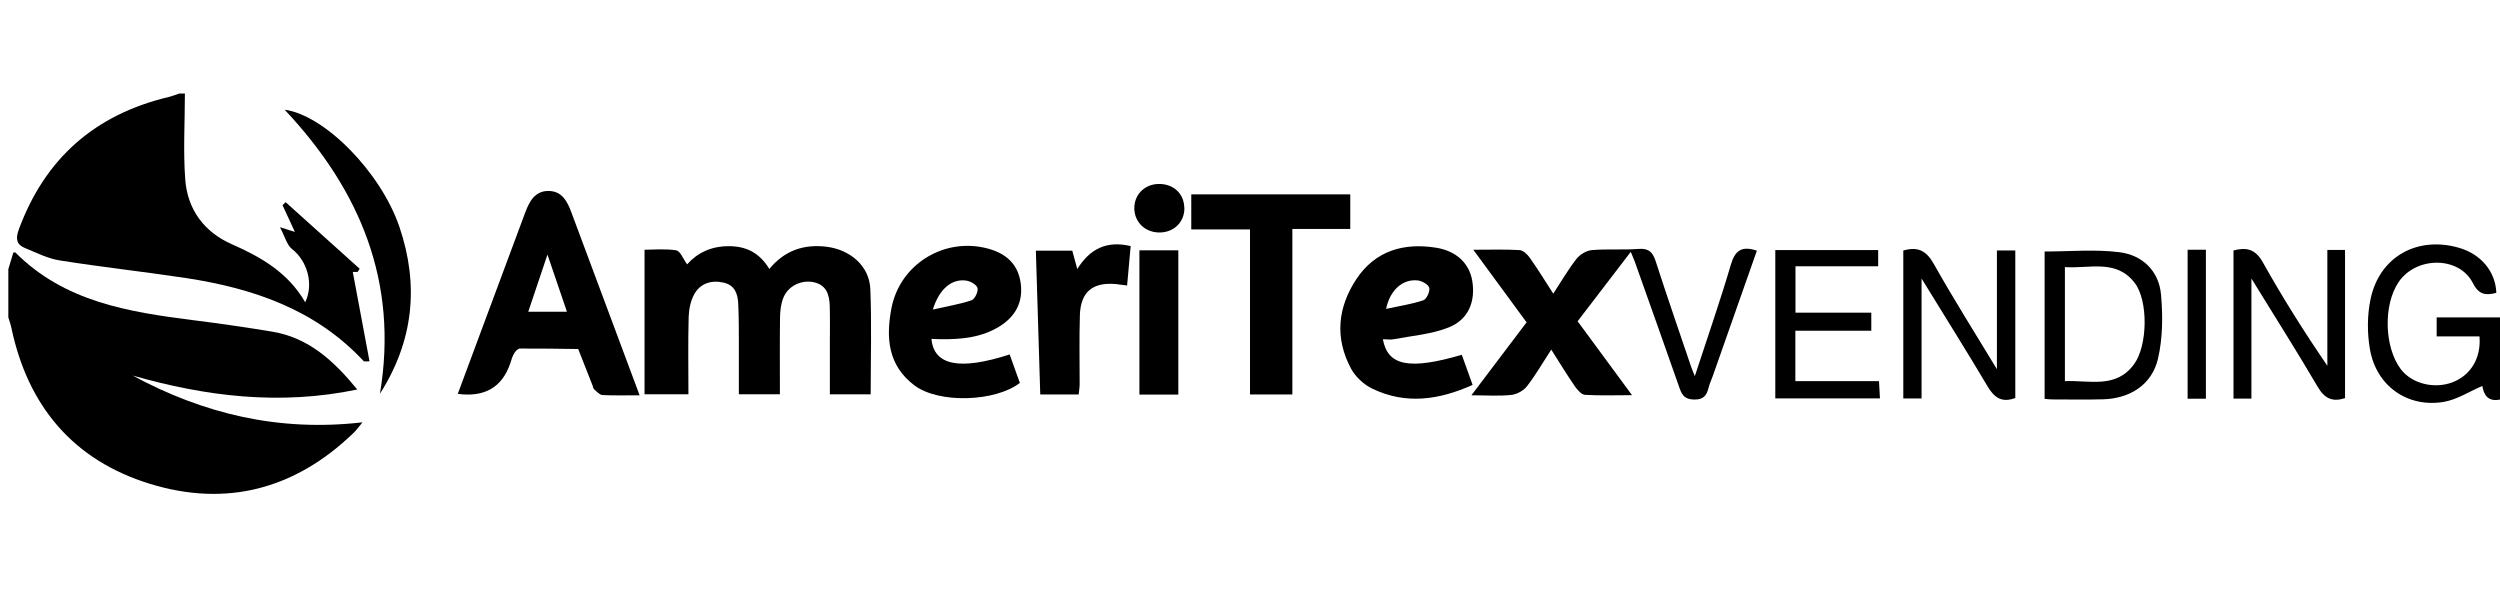
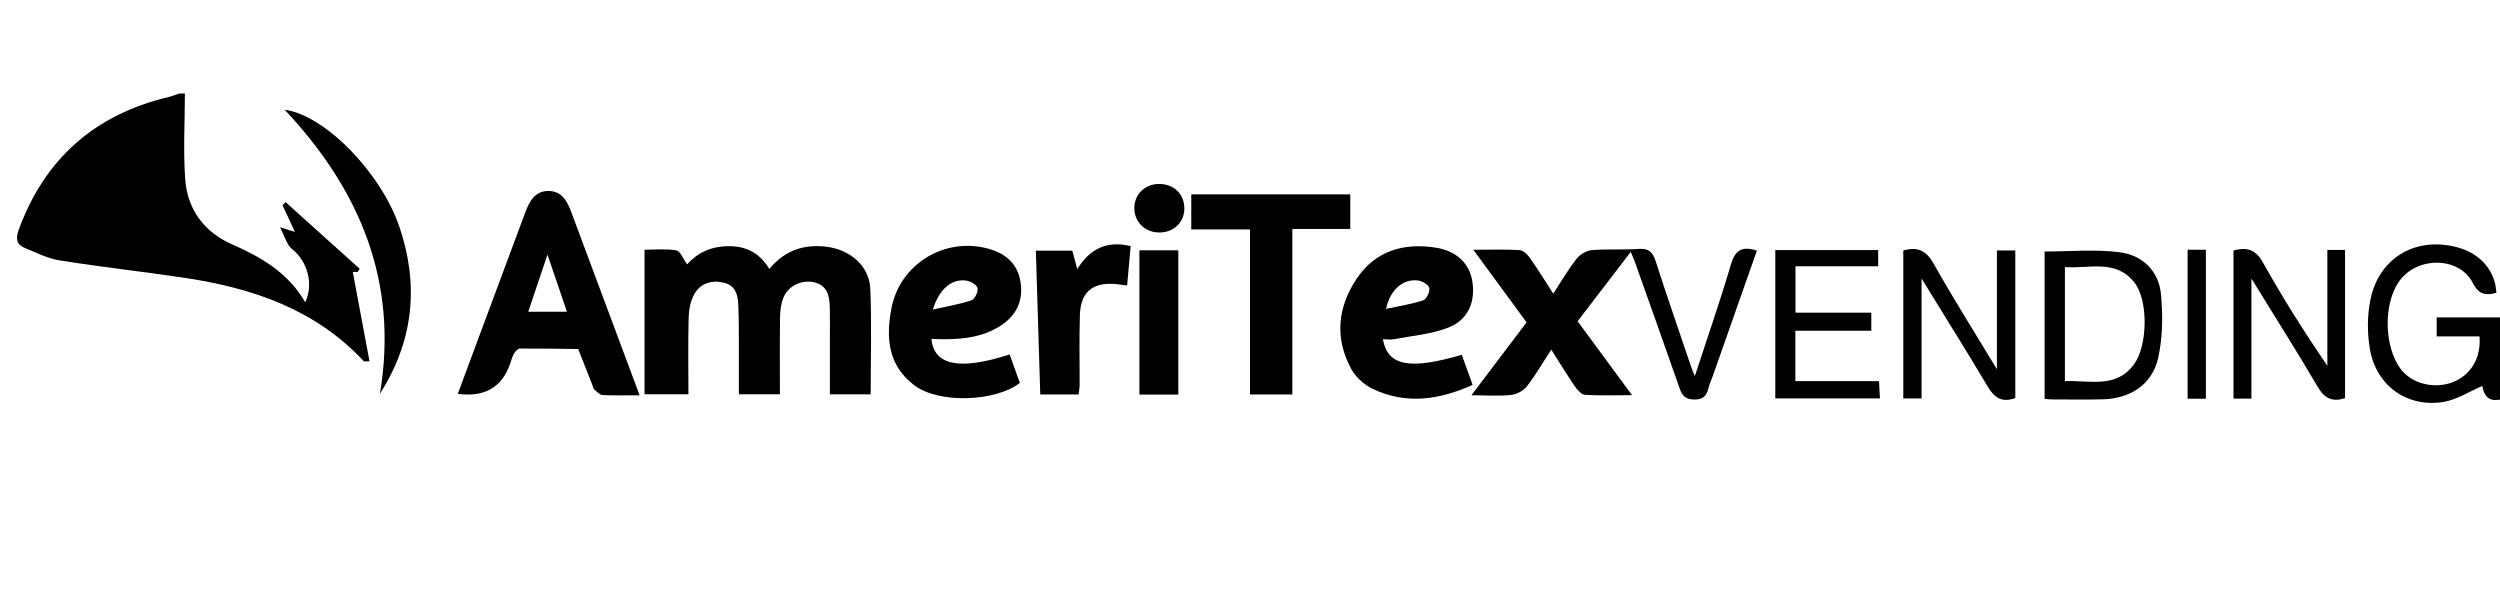
<svg xmlns="http://www.w3.org/2000/svg" width="300" height="73" viewBox="0 0 300 73" fill="none">
  <g clip-path="url(#clip0_1414_616)">
-     <path d="M1 32.305C1.199 31.625 1.413 30.959 1.598 30.308C1.726 30.308 1.797 30.265 1.826 30.279C7.72 36.215 15.409 37.434 23.211 38.425C26.372 38.822 29.519 39.275 32.666 39.799C37.037 40.522 40.041 43.284 42.874 46.741C33.548 48.682 24.692 47.563 15.921 45.069C24.436 49.659 33.449 51.841 43.501 50.679C42.988 51.288 42.718 51.685 42.362 52.011C35.413 58.684 27.184 60.894 18 58.06C8.802 55.241 3.349 48.739 1.37 39.36C1.285 38.935 1.128 38.51 1 38.085C1 36.158 1 34.232 1 32.305Z" fill="black" />
    <path d="M22.187 11.225C22.187 14.668 21.973 18.124 22.23 21.553C22.5 25.137 24.494 27.843 27.811 29.302C31.356 30.86 34.588 32.73 36.624 36.272C37.692 34.062 36.852 31.299 35.058 29.897C34.417 29.401 34.19 28.381 33.592 27.262C34.304 27.489 34.674 27.602 35.386 27.829C34.83 26.639 34.375 25.633 33.905 24.627C34.033 24.499 34.147 24.386 34.275 24.259C37.237 26.922 40.198 29.585 43.16 32.249C43.074 32.376 42.989 32.504 42.918 32.631H42.334C43.003 36.201 43.658 39.743 44.341 43.355C43.857 43.355 43.701 43.398 43.658 43.355C37.906 37.164 30.417 34.6 22.329 33.368C17.275 32.603 12.178 32.05 7.123 31.243C5.713 31.016 4.361 30.322 3.008 29.769C1.983 29.359 1.855 28.664 2.239 27.588C5.372 19.031 11.38 13.747 20.251 11.636C20.678 11.537 21.076 11.367 21.503 11.225C21.731 11.225 21.959 11.225 22.187 11.225Z" fill="black" />
    <path d="M300.002 47.945C298.493 48.257 298.037 47.294 297.88 46.316C296.314 46.982 294.833 47.959 293.239 48.229C288.896 48.951 285.166 46.316 284.397 41.939C284.055 39.984 284.055 37.844 284.468 35.889C285.536 30.775 290.121 28.268 295.147 29.755C297.752 30.534 299.461 32.603 299.561 35.139C298.308 35.479 297.453 35.379 296.741 33.963C295.104 30.733 289.964 30.733 287.843 33.835C285.977 36.569 286.106 41.669 288.099 44.304C289.409 46.033 292.086 46.713 294.292 45.877C296.485 45.041 297.752 42.973 297.539 40.366H292.399V38.085H300.002V47.945Z" fill="black" />
    <path d="M77.344 47.322V29.968C78.383 29.968 79.793 29.826 81.145 30.039C81.644 30.124 81.985 31.087 82.455 31.724C83.665 30.35 85.331 29.557 87.353 29.543C89.46 29.514 91.112 30.279 92.322 32.277C94.116 30.081 96.423 29.288 99.114 29.599C102.033 29.939 104.325 31.923 104.439 34.685C104.61 38.864 104.482 43.044 104.482 47.322H99.584C99.584 45.31 99.584 43.299 99.584 41.287C99.584 39.757 99.612 38.227 99.569 36.697C99.527 35.394 99.199 34.204 97.647 33.864C96.181 33.552 94.572 34.303 94.002 35.734C93.718 36.442 93.618 37.264 93.604 38.043C93.561 41.089 93.589 44.149 93.589 47.308H88.663C88.663 45.296 88.663 43.284 88.663 41.273C88.663 39.686 88.663 38.099 88.592 36.527C88.549 35.337 88.222 34.232 86.855 33.92C85.388 33.58 84.05 33.977 83.309 35.309C82.868 36.102 82.669 37.122 82.64 38.043C82.555 41.089 82.612 44.149 82.612 47.308H77.329L77.344 47.322Z" fill="black" />
    <path d="M189.325 38.567C191.489 41.499 193.568 44.319 195.846 47.421C193.782 47.421 191.973 47.492 190.194 47.379C189.767 47.35 189.282 46.783 188.983 46.358C188.03 44.97 187.161 43.539 186.15 41.953C185.096 43.568 184.256 45.041 183.217 46.373C182.804 46.897 182.007 47.322 181.338 47.393C179.885 47.548 178.405 47.435 176.568 47.435C178.889 44.375 181.01 41.57 183.189 38.68C181.11 35.847 179.06 33.042 176.796 29.968C178.86 29.968 180.611 29.911 182.334 30.01C182.776 30.038 183.288 30.52 183.573 30.931C184.513 32.263 185.381 33.665 186.392 35.238C187.375 33.736 188.186 32.334 189.183 31.058C189.596 30.534 190.379 30.067 191.034 30.01C192.899 29.854 194.793 30.01 196.658 29.869C197.868 29.784 198.324 30.265 198.68 31.342C200.032 35.549 201.485 39.714 202.894 43.894C202.994 44.191 203.122 44.489 203.378 45.14C204.902 40.465 206.411 36.158 207.692 31.795C208.205 30.038 209.016 29.472 210.825 30.081C209.059 35.082 207.308 40.097 205.542 45.098C205.372 45.579 205.144 46.047 205.03 46.529C204.802 47.435 204.446 47.959 203.321 47.945C202.253 47.931 201.869 47.506 201.556 46.599C199.79 41.528 197.968 36.47 196.174 31.398C196.06 31.087 195.917 30.789 195.69 30.223C193.511 33.07 191.461 35.748 189.325 38.538V38.567Z" fill="black" />
    <path d="M76.788 47.435C75.122 47.435 73.712 47.478 72.303 47.407C71.961 47.393 71.619 46.996 71.306 46.727C71.192 46.628 71.164 46.429 71.107 46.259C70.537 44.8 69.968 43.341 69.384 41.882C67.049 41.854 64.728 41.811 62.393 41.825C62.151 41.825 61.838 42.151 61.696 42.406C61.468 42.789 61.354 43.242 61.211 43.667C60.224 46.491 58.131 47.69 54.932 47.265C55.844 44.814 56.741 42.406 57.638 39.984C59.432 35.153 61.226 30.336 63.02 25.519C63.518 24.202 64.159 22.927 65.796 22.913C67.448 22.913 68.088 24.188 68.573 25.505C71.263 32.702 73.954 39.913 76.759 47.449L76.788 47.435ZM63.404 37.405H68.031C67.277 35.181 66.565 33.07 65.696 30.549C64.871 33.014 64.173 35.082 63.39 37.405H63.404Z" fill="black" />
    <path d="M111.775 40.664C112.06 43.865 115.178 44.474 121.158 42.534C121.571 43.681 121.984 44.829 122.383 45.948C119.464 48.214 112.658 48.469 109.711 46.231C106.55 43.837 106.308 40.536 106.963 37.037C107.959 31.71 113.313 28.424 118.538 29.826C120.717 30.407 122.169 31.682 122.482 33.977C122.795 36.229 121.87 37.958 119.976 39.148C117.826 40.494 115.392 40.734 112.928 40.706C112.544 40.706 112.16 40.678 111.761 40.664H111.775ZM111.932 37.15C113.726 36.739 115.207 36.499 116.588 36.031C116.986 35.889 117.413 34.969 117.3 34.558C117.186 34.147 116.417 33.722 115.904 33.665C114.21 33.453 112.715 34.643 111.932 37.164V37.15Z" fill="black" />
    <path d="M165.948 40.72C166.532 43.908 169.123 44.418 175.416 42.576C175.829 43.724 176.242 44.871 176.712 46.189C172.697 47.988 168.71 48.583 164.681 46.642C163.67 46.16 162.659 45.225 162.132 44.248C160.153 40.579 160.509 36.895 162.773 33.481C165.037 30.081 168.439 29.104 172.341 29.727C174.79 30.124 176.327 31.625 176.669 33.694C177.082 36.159 176.228 38.34 173.85 39.289C171.8 40.111 169.479 40.281 167.272 40.706C166.845 40.791 166.403 40.706 165.948 40.706V40.72ZM166.332 37.065C167.955 36.711 169.422 36.499 170.803 36.031C171.187 35.904 171.615 34.969 171.515 34.544C171.415 34.147 170.646 33.708 170.12 33.651C168.368 33.453 166.802 34.77 166.332 37.065Z" fill="black" />
    <path d="M142.953 23.324H162.032V27.474H155.084V47.336H150.001V27.531H142.953V23.324Z" fill="black" />
    <path d="M279.282 29.996H281.404V47.775C279.937 48.257 278.969 47.86 278.129 46.429C275.637 42.179 273.003 38.029 270.17 33.424V47.832H268.02V30.053C269.543 29.656 270.64 29.854 271.551 31.498C273.914 35.719 276.492 39.814 279.282 43.894V29.996Z" fill="black" />
    <path d="M45.592 47.251C47.842 33.821 43.2 22.785 34.159 13.166C38.957 13.818 45.706 20.66 47.942 27.262C50.291 34.204 49.65 40.876 45.592 47.251Z" fill="black" />
    <path d="M228.381 30.067C230.218 29.529 231.2 30.152 232.069 31.696C234.39 35.819 236.924 39.842 239.629 44.304V30.053H241.836V47.761C240.199 48.37 239.302 47.704 238.505 46.359C236.013 42.151 233.393 38 230.588 33.424V47.818H228.395V30.081L228.381 30.067Z" fill="black" />
    <path d="M245.353 47.86V30.18C248.372 30.18 251.39 29.897 254.323 30.265C257.086 30.605 259.065 32.504 259.321 35.337C259.549 37.873 259.534 40.55 258.965 43.015C258.253 46.146 255.605 47.832 252.373 47.917C250.322 47.974 248.272 47.931 246.222 47.931C245.994 47.931 245.78 47.903 245.339 47.86H245.353ZM247.788 45.735C250.75 45.608 253.939 46.684 256.103 43.681C257.726 41.443 257.797 36.088 256.174 33.963C253.953 31.044 250.75 32.263 247.788 32.05V45.735Z" fill="black" />
    <path d="M129.259 32.305C130.783 29.854 132.79 28.849 135.68 29.529C135.538 31.115 135.396 32.659 135.253 34.26C134.698 34.189 134.299 34.133 133.915 34.09C131.138 33.835 129.686 35.011 129.587 37.788C129.501 40.55 129.558 43.327 129.558 46.103C129.558 46.486 129.487 46.868 129.444 47.336H124.831C124.66 41.57 124.475 35.889 124.304 30.081H128.675C128.846 30.718 129.031 31.398 129.273 32.291L129.259 32.305Z" fill="black" />
    <path d="M225.381 30.01V31.951H215.457V37.519H224.555V39.686H215.443V45.735H225.48C225.523 46.486 225.552 47.081 225.594 47.804H213.036V30.01H225.395H225.381Z" fill="black" />
    <path d="M136.729 30.039H141.399V47.35H136.729V30.039Z" fill="black" />
    <path d="M262.514 29.968H264.706V47.846H262.514V29.968Z" fill="black" />
    <path d="M142.127 24.896C142.17 26.624 140.888 27.899 139.137 27.899C137.443 27.899 136.175 26.709 136.118 25.066C136.076 23.423 137.272 22.148 138.952 22.077C140.746 22.006 142.07 23.182 142.113 24.896H142.127Z" fill="black" />
  </g>
  <defs>
    <clipPath id="clip0_1414_616">
      <rect width="299" height="51" fill="white" transform="translate(1 11.225)" />
    </clipPath>
  </defs>
</svg>